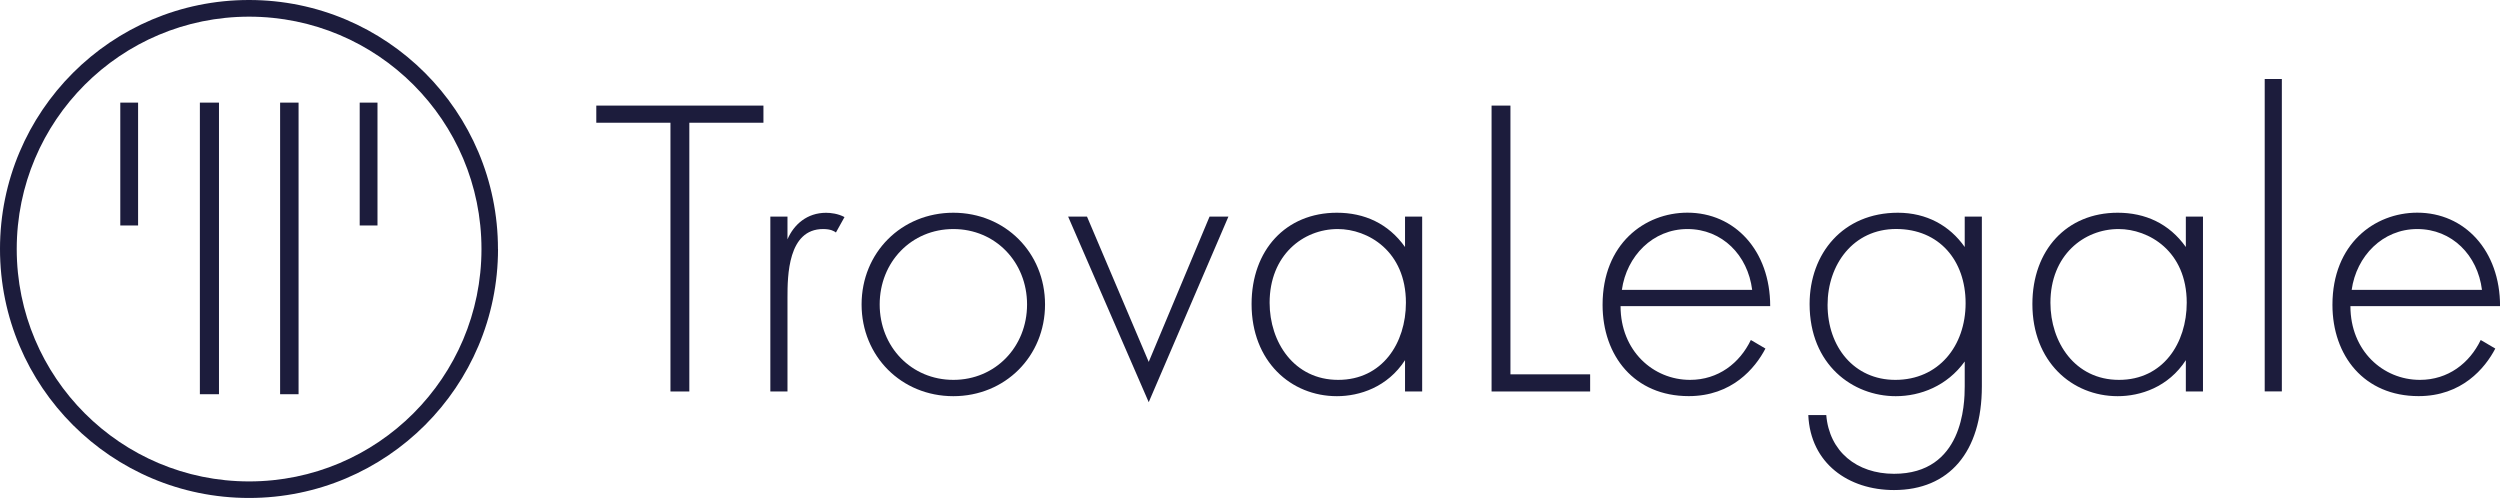
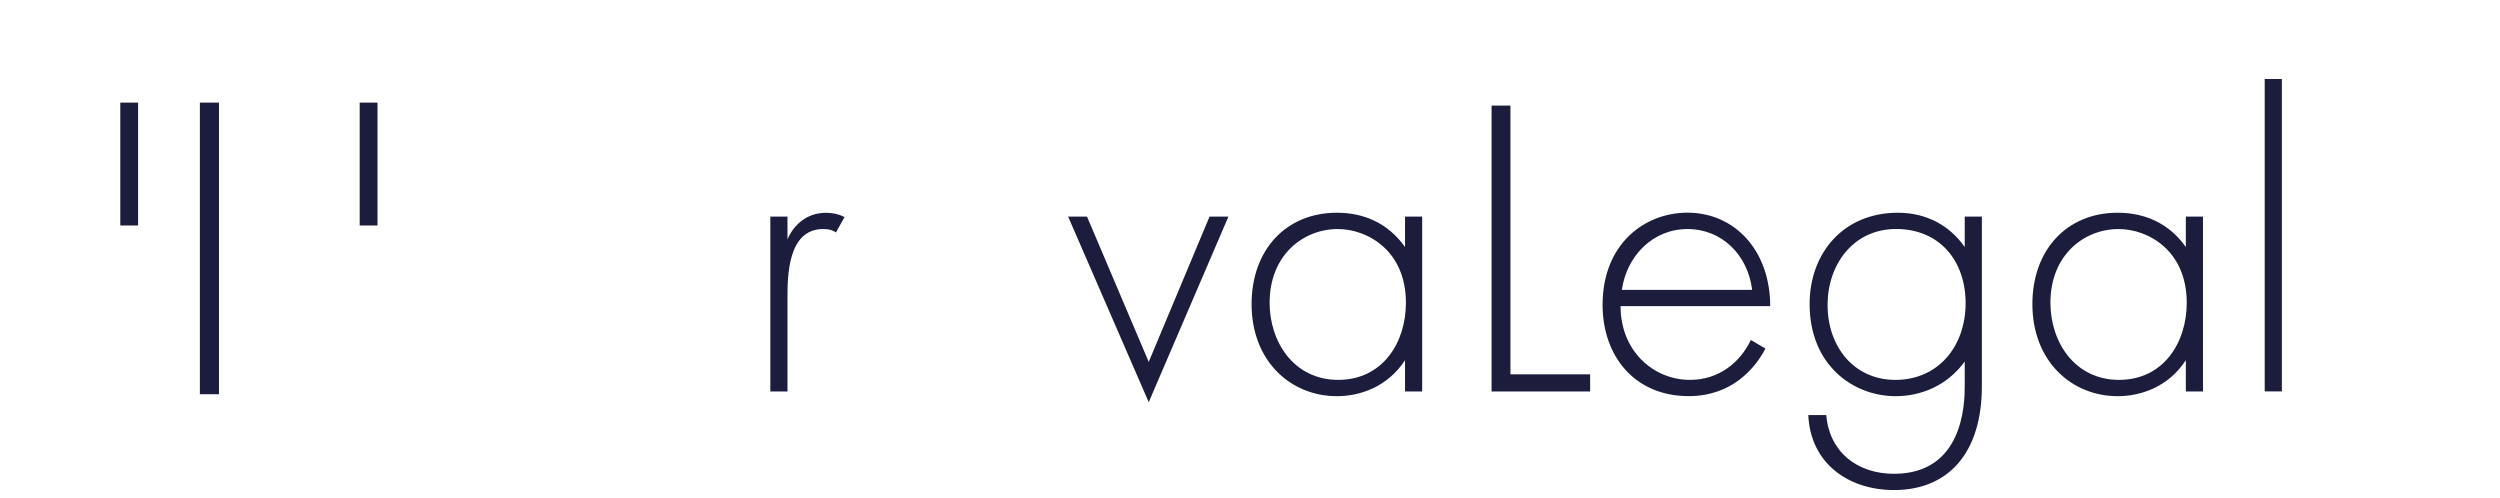
<svg xmlns="http://www.w3.org/2000/svg" id="Livello_2" data-name="Livello 2" viewBox="0 0 420.01 83.67">
  <defs>
    <style>      .cls-1 {        fill: #1c1c3c;      }    </style>
  </defs>
  <g id="Livello_1-2" data-name="Livello 1">
-     <path class="cls-1" d="M83.67,41.83c0,23.1-18.73,41.83-41.83,41.83S0,64.94,0,41.83,18.73,0,41.83,0s41.83,18.73,41.83,41.83ZM80.89,41.84c0-21.56-17.48-39.04-39.04-39.04S2.81,20.28,2.81,41.84s17.48,39.04,39.04,39.04,39.04-17.48,39.04-39.04Z" />
    <rect class="cls-1" x="33.58" y="17.24" width="3.21" height="48.99" />
-     <rect class="cls-1" x="47.06" y="17.24" width="3.1" height="48.99" />
    <rect class="cls-1" x="20.21" y="17.24" width="2.99" height="20.64" />
    <rect class="cls-1" x="60.43" y="17.24" width="2.99" height="20.64" />
    <g>
-       <path class="cls-1" d="M115.81,20.62v45.15h-3.17V20.62h-12.46v-2.88h28.08v2.88h-12.46Z" />
      <path class="cls-1" d="M129.42,36.39h2.88v3.82c1.08-2.52,3.31-4.46,6.48-4.46.79,0,2.02.14,3.1.72l-1.44,2.59c-.29-.22-.86-.58-2.16-.58-5.91,0-5.98,7.85-5.98,11.52v15.77h-2.88v-29.38Z" />
-       <path class="cls-1" d="M175.57,51.15c0,8.71-6.7,15.41-15.41,15.41s-15.41-6.7-15.41-15.41,6.7-15.41,15.41-15.41,15.41,6.7,15.41,15.41ZM172.55,51.15c0-7.13-5.33-12.67-12.38-12.67s-12.38,5.54-12.38,12.67,5.33,12.67,12.38,12.67,12.38-5.54,12.38-12.67Z" />
      <path class="cls-1" d="M182.62,36.39l10.37,24.41,10.22-24.41h3.17l-13.39,31.18-13.54-31.18h3.17Z" />
      <path class="cls-1" d="M236.05,36.39h2.88v29.38h-2.88v-5.26c-2.95,4.54-7.63,6.05-11.45,6.05-7.71,0-14.33-5.83-14.33-15.48,0-9.07,5.76-15.34,14.33-15.34,4.61,0,8.64,1.8,11.45,5.76v-5.11ZM213.3,50.86c0,6.62,4.1,12.96,11.52,12.96s11.38-6.19,11.38-12.96c0-8.71-6.41-12.38-11.45-12.38-5.83,0-11.45,4.39-11.45,12.38Z" />
      <path class="cls-1" d="M253.76,17.74v45.15h13.39v2.88h-16.56V17.74h3.17Z" />
      <path class="cls-1" d="M272.26,51.44c0,7.49,5.47,12.38,11.67,12.38,4.75,0,8.35-2.81,10.22-6.7l2.45,1.44c-1.73,3.31-5.62,7.99-12.89,7.99-9.14,0-14.47-6.77-14.47-15.34,0-10.23,7.06-15.48,14.26-15.48,7.92,0,13.9,6.34,13.9,15.7h-25.13ZM294.37,48.7c-.72-5.83-5.04-10.22-10.87-10.22s-10.22,4.54-11.02,10.22h21.89Z" />
      <path class="cls-1" d="M332.96,36.39v28.51c0,11.09-5.54,17.43-14.76,17.43-7.63,0-14.04-4.46-14.4-12.6h3.02c.5,6.12,5.11,9.87,11.38,9.87,11.59,0,11.88-11.67,11.88-14.69v-4.18c-2.95,4.1-7.42,5.83-11.59,5.83-7.2,0-14.47-5.26-14.47-15.48,0-8.5,5.62-15.34,14.83-15.34,4.82,0,8.71,2.16,11.23,5.76v-5.11h2.88ZM307.04,51.22c0,7.06,4.46,12.6,11.38,12.6,7.27,0,11.81-5.69,11.81-12.89s-4.46-12.46-11.67-12.46-11.52,5.98-11.52,12.75Z" />
      <path class="cls-1" d="M367.23,36.39h2.88v29.38h-2.88v-5.26c-2.95,4.54-7.63,6.05-11.45,6.05-7.71,0-14.33-5.83-14.33-15.48,0-9.07,5.76-15.34,14.33-15.34,4.61,0,8.64,1.8,11.45,5.76v-5.11ZM344.48,50.86c0,6.62,4.1,12.96,11.52,12.96s11.38-6.19,11.38-12.96c0-8.71-6.41-12.38-11.45-12.38-5.83,0-11.45,4.39-11.45,12.38Z" />
      <path class="cls-1" d="M383.36,13.27v52.49h-2.88V13.27h2.88Z" />
-       <path class="cls-1" d="M394.88,51.44c0,7.49,5.47,12.38,11.67,12.38,4.75,0,8.35-2.81,10.22-6.7l2.45,1.44c-1.73,3.31-5.62,7.99-12.89,7.99-9.14,0-14.47-6.77-14.47-15.34,0-10.23,7.06-15.48,14.26-15.48,7.92,0,13.9,6.34,13.9,15.7h-25.13ZM416.98,48.7c-.72-5.83-5.04-10.22-10.87-10.22s-10.22,4.54-11.02,10.22h21.89Z" />
    </g>
  </g>
</svg>